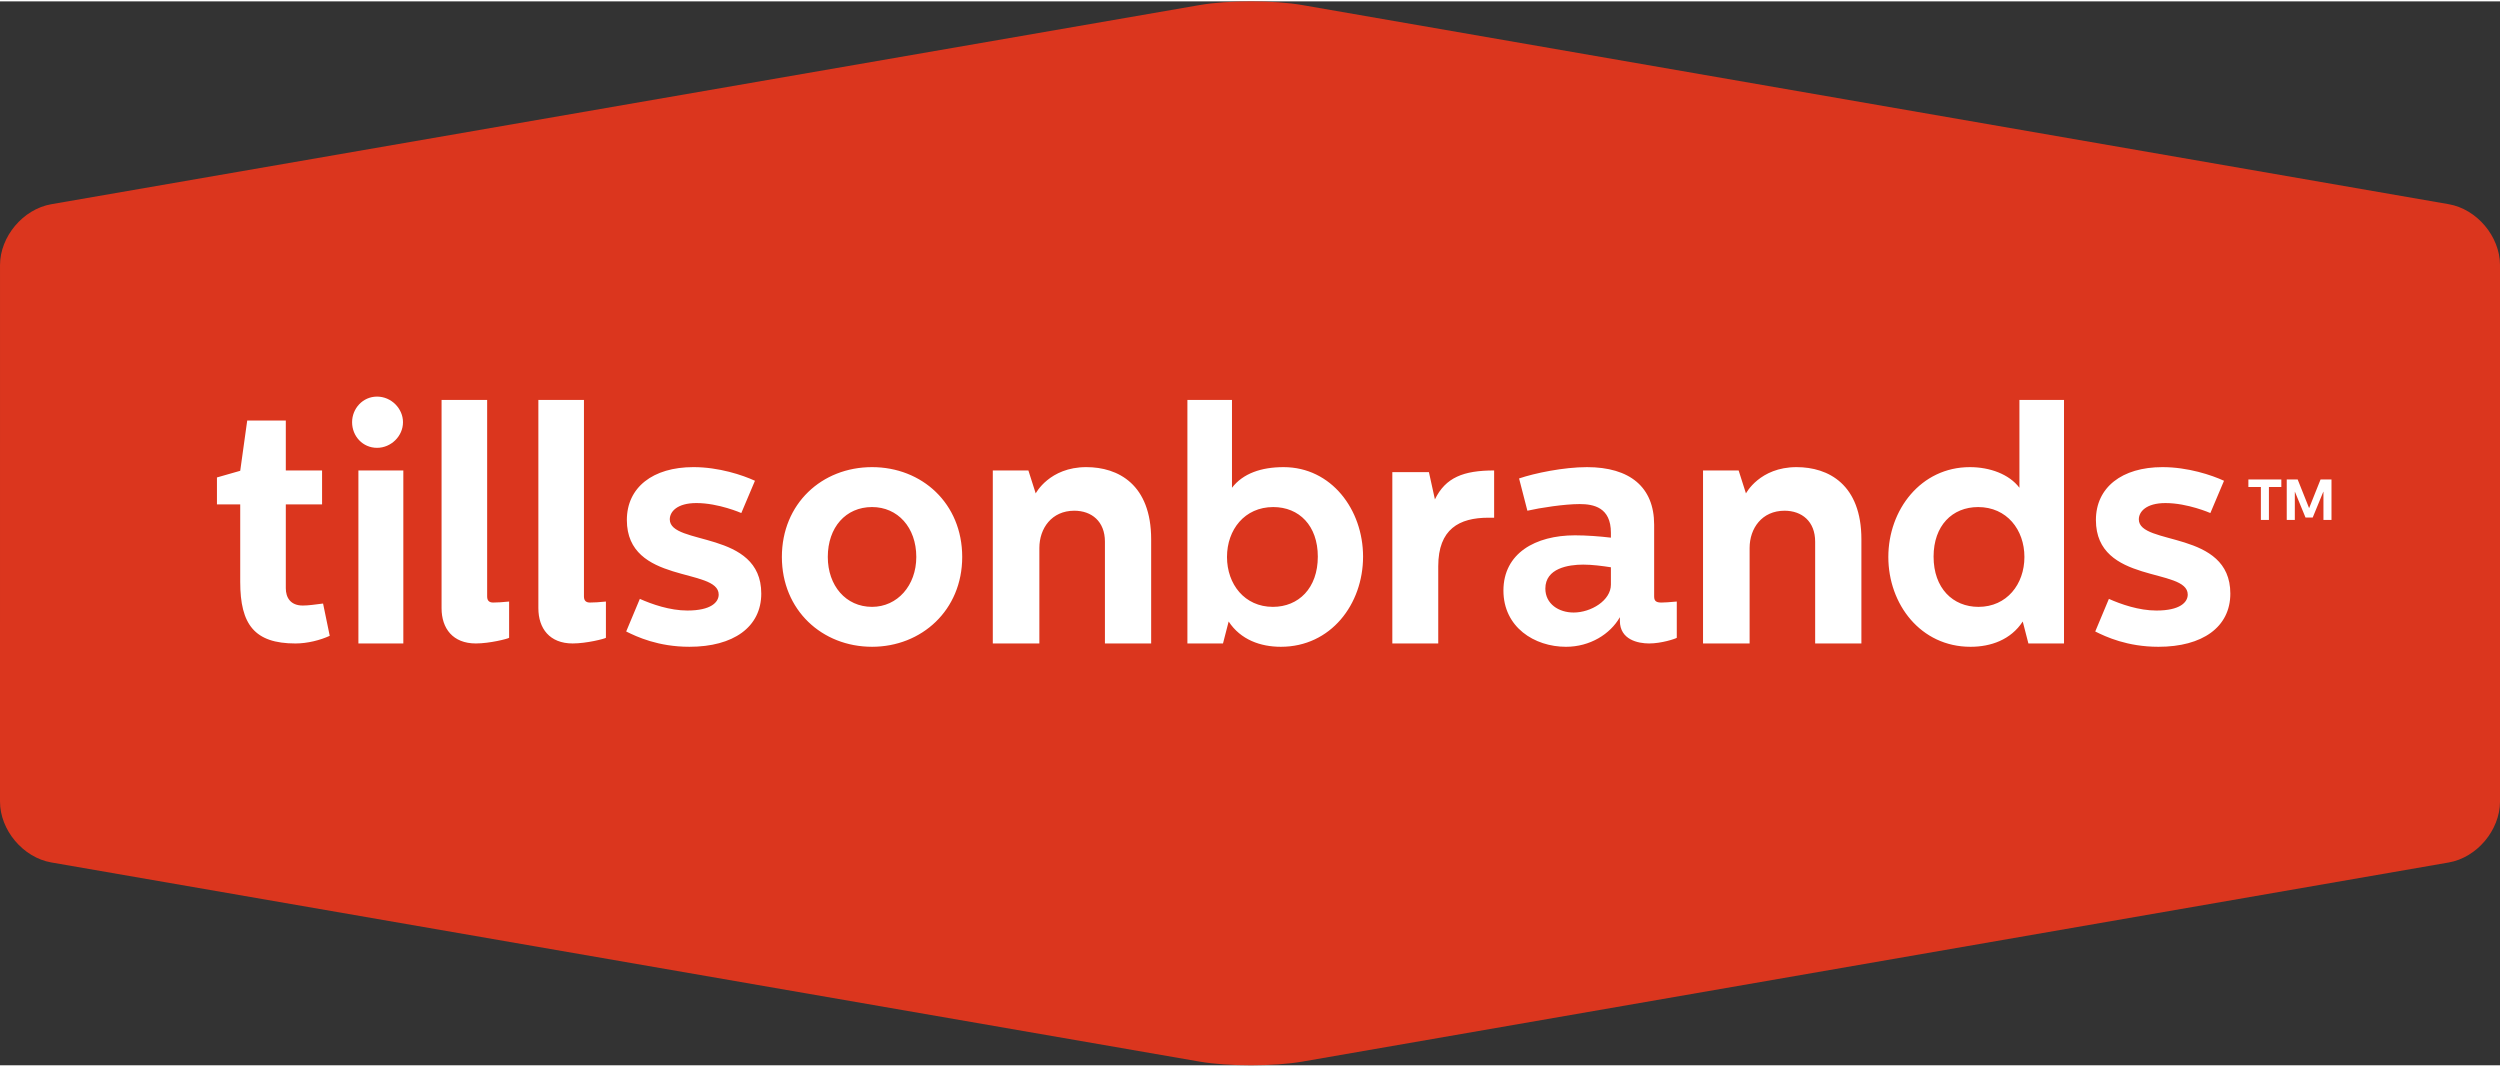
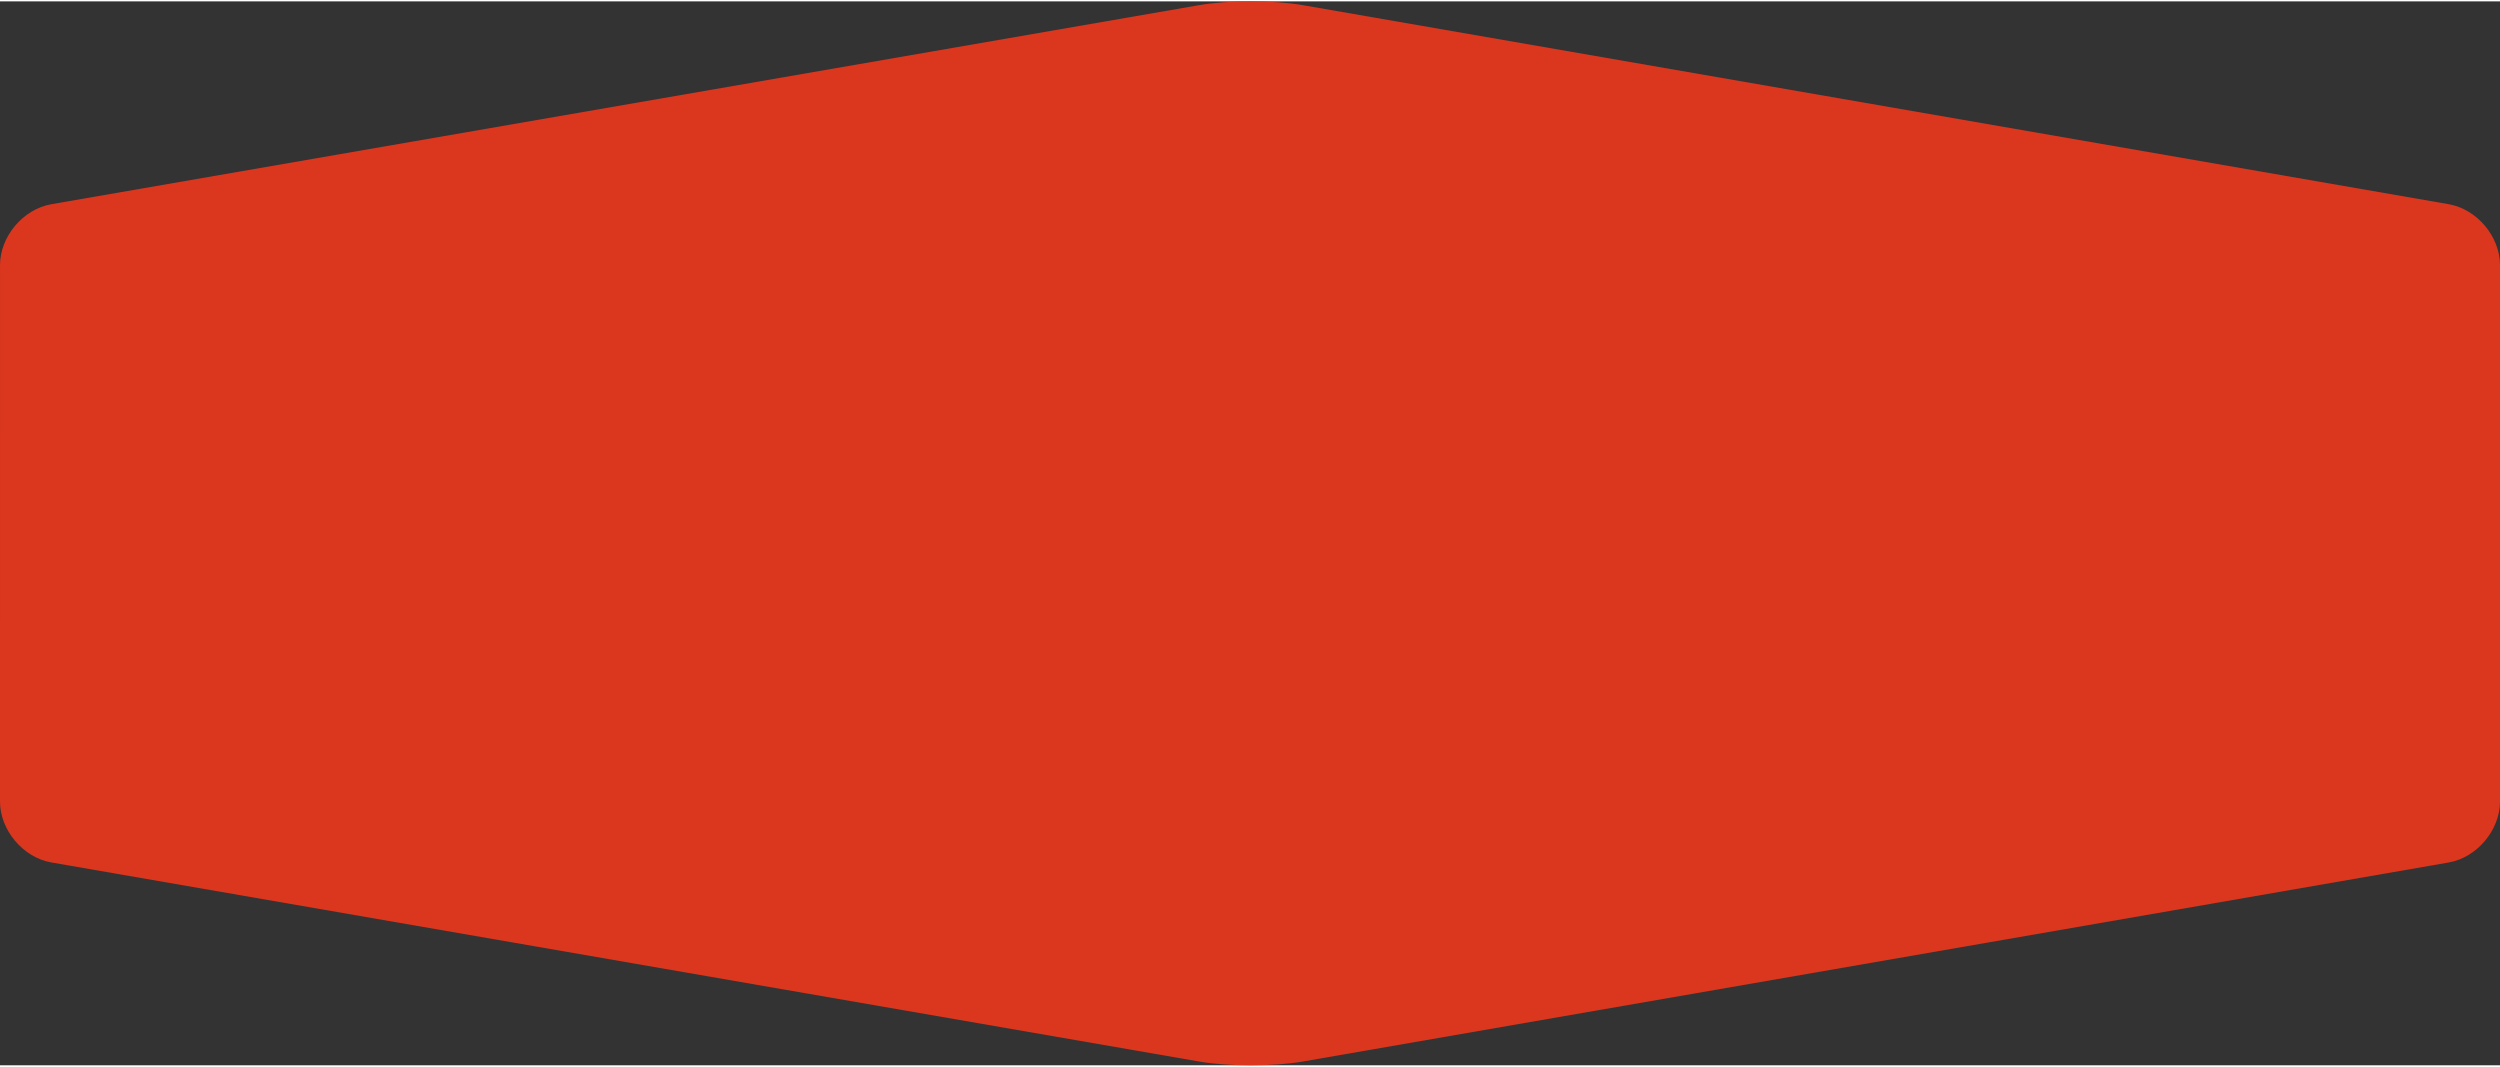
<svg xmlns="http://www.w3.org/2000/svg" xml:space="preserve" width="150px" height="64px" version="1.1" style="shape-rendering:geometricPrecision; text-rendering:geometricPrecision; image-rendering:optimizeQuality; fill-rule:evenodd; clip-rule:evenodd" viewBox="0 0 1375345 585298">
  <rect x="0" y="0" width="1375345" height="585298" fill="#333333" stroke="none" />
  <defs>
    <style type="text/css">
   
    .fil0 {fill:#DB361E;fill-rule:nonzero}
    .fil1 {fill:white;fill-rule:nonzero}
   
  </style>
  </defs>
  <g id="Layer_x0020_1">
    <path class="fil0" d="M1375345 440318c-80,15702 -12746,30714 -28223,33411l-630688 109549c-15525,2693 -40927,2693 -56449,3l-631752 -109570c-15525,-2686 -28233,-17784 -28233,-33538l7 -295044c0,-15754 12701,-30846 28226,-33542l631752 -109563c15522,-2700 40924,-2696 56449,7l630688 109549c15477,2686 28143,17702 28223,33400l0 295338z" />
-     <path class="fil1" d="M157234 230604l0 27450 19950 0 0 18675 -19950 0 0 46128c0,5119 2561,9513 9332,9513 3112,0 6772,-551 11166,-1099l3663 17754c-5129,2377 -12264,4214 -18852,4214 -22519,0 -30389,-10438 -30389,-33868l0 -42642 -12804 0 0 -14829 12804 -3659 3847 -27637 21233 0zm64651 27453l0 95175 -24716 0 0 -95175 24716 0zm-184 -26542c0,7690 -6591,14098 -14277,14098 -7870,0 -13723,-6408 -13723,-14098 0,-7506 5853,-14087 13723,-14087 7870,0 14277,6581 14277,14087zm46298 -12260l0 108173c0,2378 1283,3296 3296,3296 2561,0 4938,-184 8785,-551l0 19954c-731,547 -10615,3105 -18304,3105 -12628,0 -18852,-8237 -18852,-19396l0 -114581 25075 0zm53257 0l0 108173c0,2378 1279,3296 3292,3296 2561,0 4942,-184 8789,-551l0 19954c-735,547 -10618,3105 -18308,3105 -12628,0 -18852,-8237 -18852,-19396l0 -114581 25079 0zm23236 127393l7506 -17944c6588,2935 16471,6414 26168,6414 12999,0 17209,-4581 17209,-8785 0,-15012 -50519,-5493 -50519,-41010 0,-17933 14278,-29099 36605,-29099 14094,0 27093,4394 33865,7506l-7507 17757c0,0 -12444,-5493 -24708,-5493 -10618,0 -14642,4755 -14642,8969 0,14645 50332,5680 50332,40816 0,18488 -15372,29283 -39537,29283 -17199,0 -28919,-5486 -34772,-8414zm110911 -41000c0,15740 9884,27450 24342,27450 13913,0 24344,-11710 24344,-27450 0,-16291 -10251,-27457 -24344,-27457 -14458,0 -24342,11166 -24342,27457zm24342 -49421c27456,0 49604,19947 49604,49421 0,29283 -22331,49414 -49604,49414 -27457,0 -49605,-20131 -49605,-49414 0,-29290 21964,-49421 49605,-49421zm86012 1830l4030 12632c0,0 7499,-14465 27820,-14465 17567,0 35691,9519 35691,39721l0 57287 -25436 0 0 -56002c0,-11172 -7330,-17025 -16846,-17025 -12448,0 -19223,9703 -19223,20501l0 52526 -25616 0 0 -95175 19580 0zm109261 47591c0,15005 9700,27450 25253,27450 14101,0 24712,-10251 24712,-27641 0,-17018 -10254,-27266 -24525,-27266 -15740,0 -25440,12452 -25440,27457zm2742 -86400l0 48332c6036,-7877 16110,-11353 28375,-11353 26354,0 43740,23427 43740,49230 0,26178 -17746,49605 -45210,49605 -11165,0 -22140,-3840 -28735,-13907l-3116 12084 -19579 0 0 -133991 24525 0zm108343 39724l3296 15005c5856,-12080 15740,-15920 32578,-15920l0 25994 -3115 0c-16101,0 -27630,6217 -27630,26722l0 42459 -25260 0 0 -94260 20131 0zm84924 50883c-8234,0 -20869,2017 -20869,13179 0,8421 7326,13179 15560,13179 9519,0 20501,-6588 20501,-15376l0 -9520c-4761,-727 -10254,-1462 -15192,-1462zm2013 -53628c23610,0 36970,10986 36970,31664l0 39537c0,2561 1282,3296 4030,3296 1462,0 4574,-191 8421,-555l0 19951c-735,551 -8421,3112 -15193,3112 -6043,0 -16110,-2014 -16110,-12445l0 -2013c-5303,9339 -16475,16291 -29651,16291 -17386,0 -34411,-10802 -34411,-30932 0,-20505 17573,-30389 39353,-30389 6408,0 13727,555 19770,1282l0 -2741c0,-13913 -9519,-15740 -17209,-15740 -8230,0 -21600,2014 -28735,3656l-4575 -17750c8601,-2925 24525,-6224 37340,-6224zm83448 1830l4030 12632c0,0 7499,-14465 27821,-14465 17563,0 35687,9519 35687,39721l0 57287 -25440 0 0 -56002c0,-11172 -7326,-17025 -16838,-17025 -12452,0 -19223,9703 -19223,20501l0 52526 -25624 0 0 -95175 19587 0zm107248 47404c0,17389 10611,27637 24712,27637 15553,0 25260,-12445 25260,-27447 0,-15012 -9707,-27460 -25447,-27460 -14277,0 -24525,10251 -24525,27270zm71749 -86210l0 133988 -19587 0 -3112 -12081c-6588,10067 -17566,13907 -28735,13907 -27450,0 -45210,-23426 -45210,-49414 0,-25994 17940,-49424 44842,-49424 10979,0 21604,3844 27277,11350l0 -48326 24525 0zm17188 127397l7506 -17944c6585,2935 16468,6414 26171,6414 12996,0 17206,-4581 17206,-8785 0,-15012 -50519,-5493 -50519,-41010 0,-17933 14285,-29099 36609,-29099 14094,0 27089,4394 33861,7506l-7506 17757c0,0 -12445,-5493 -24705,-5493 -10619,0 -14649,4755 -14649,8969 0,14645 50339,5680 50339,40816 0,18488 -15376,29283 -39537,29283 -17203,0 -28919,-5486 -34776,-8414zm102380 -83646l0 4138 -6838 0 0 18131 -4422 0 0 -18131 -6872 0 0 -4138 18132 0zm8979 0l6265 15713 62 0 6273 -15713 6009 0 0 22269 -4425 0 0 -15463 -97 0 -5812 14153 -3951 0 -5818 -14153 -69 0 0 15463 -4447 0 0 -22269 6010 0z" />
  </g>
</svg>